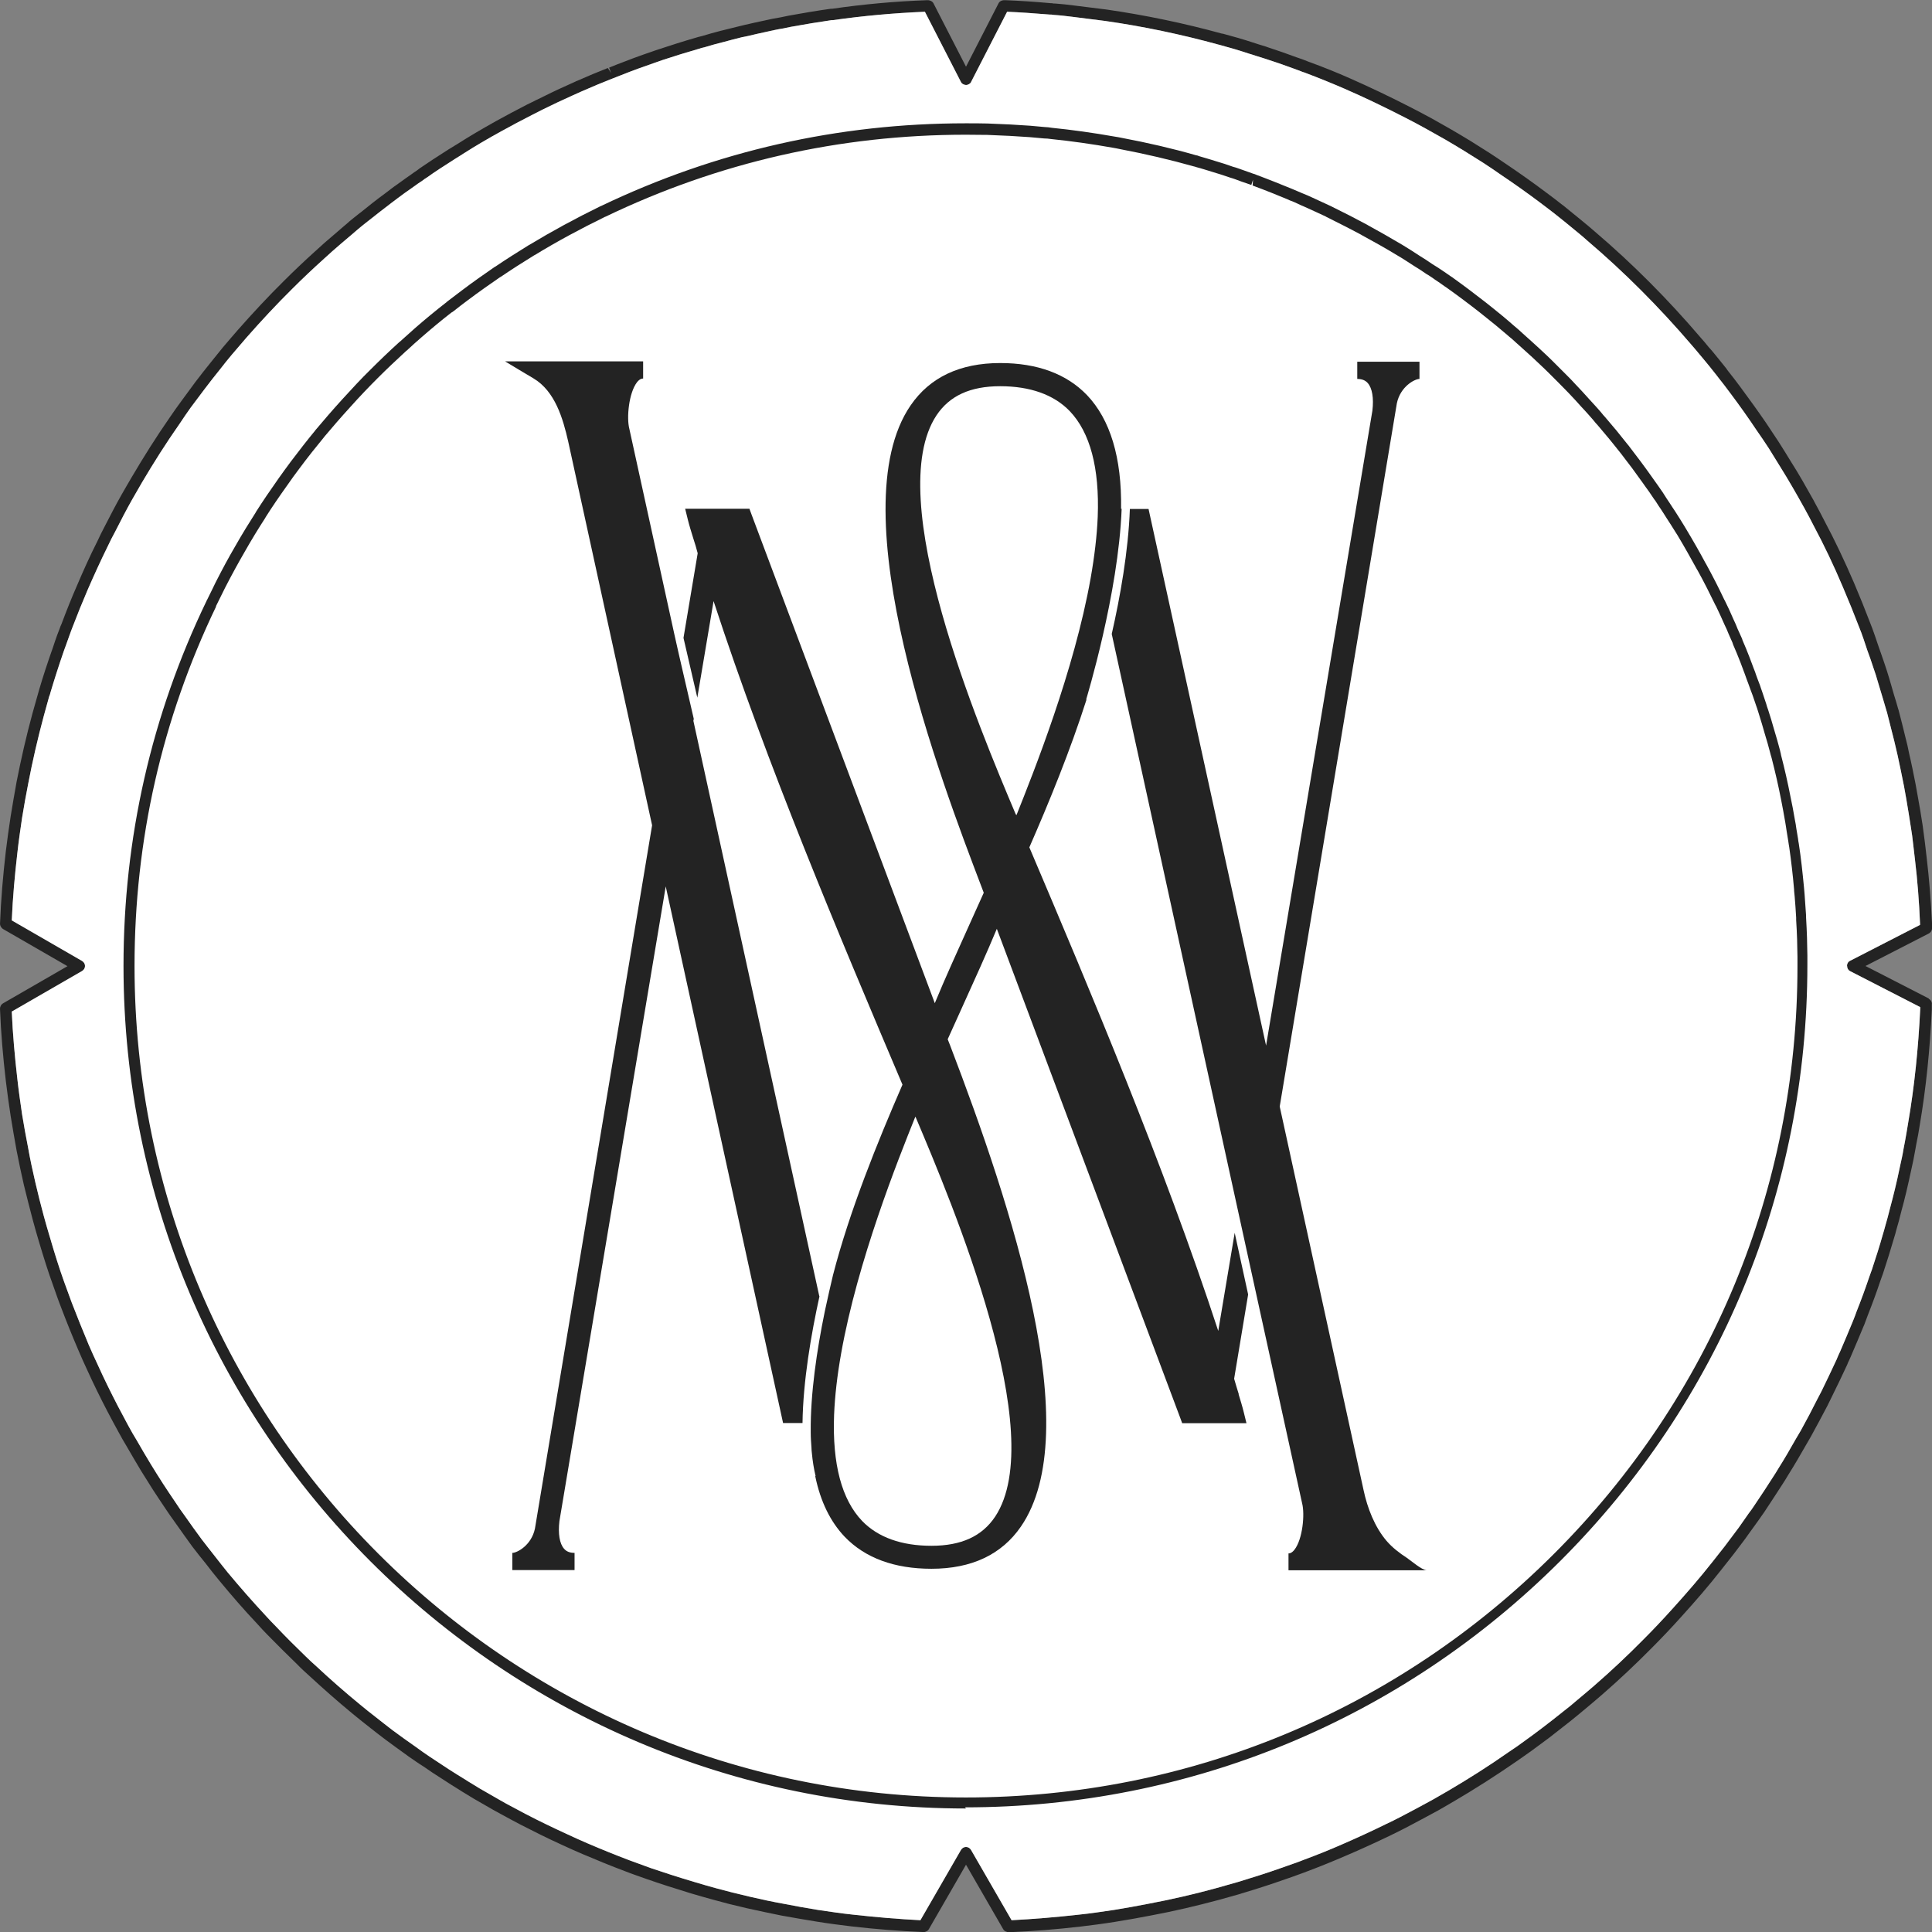
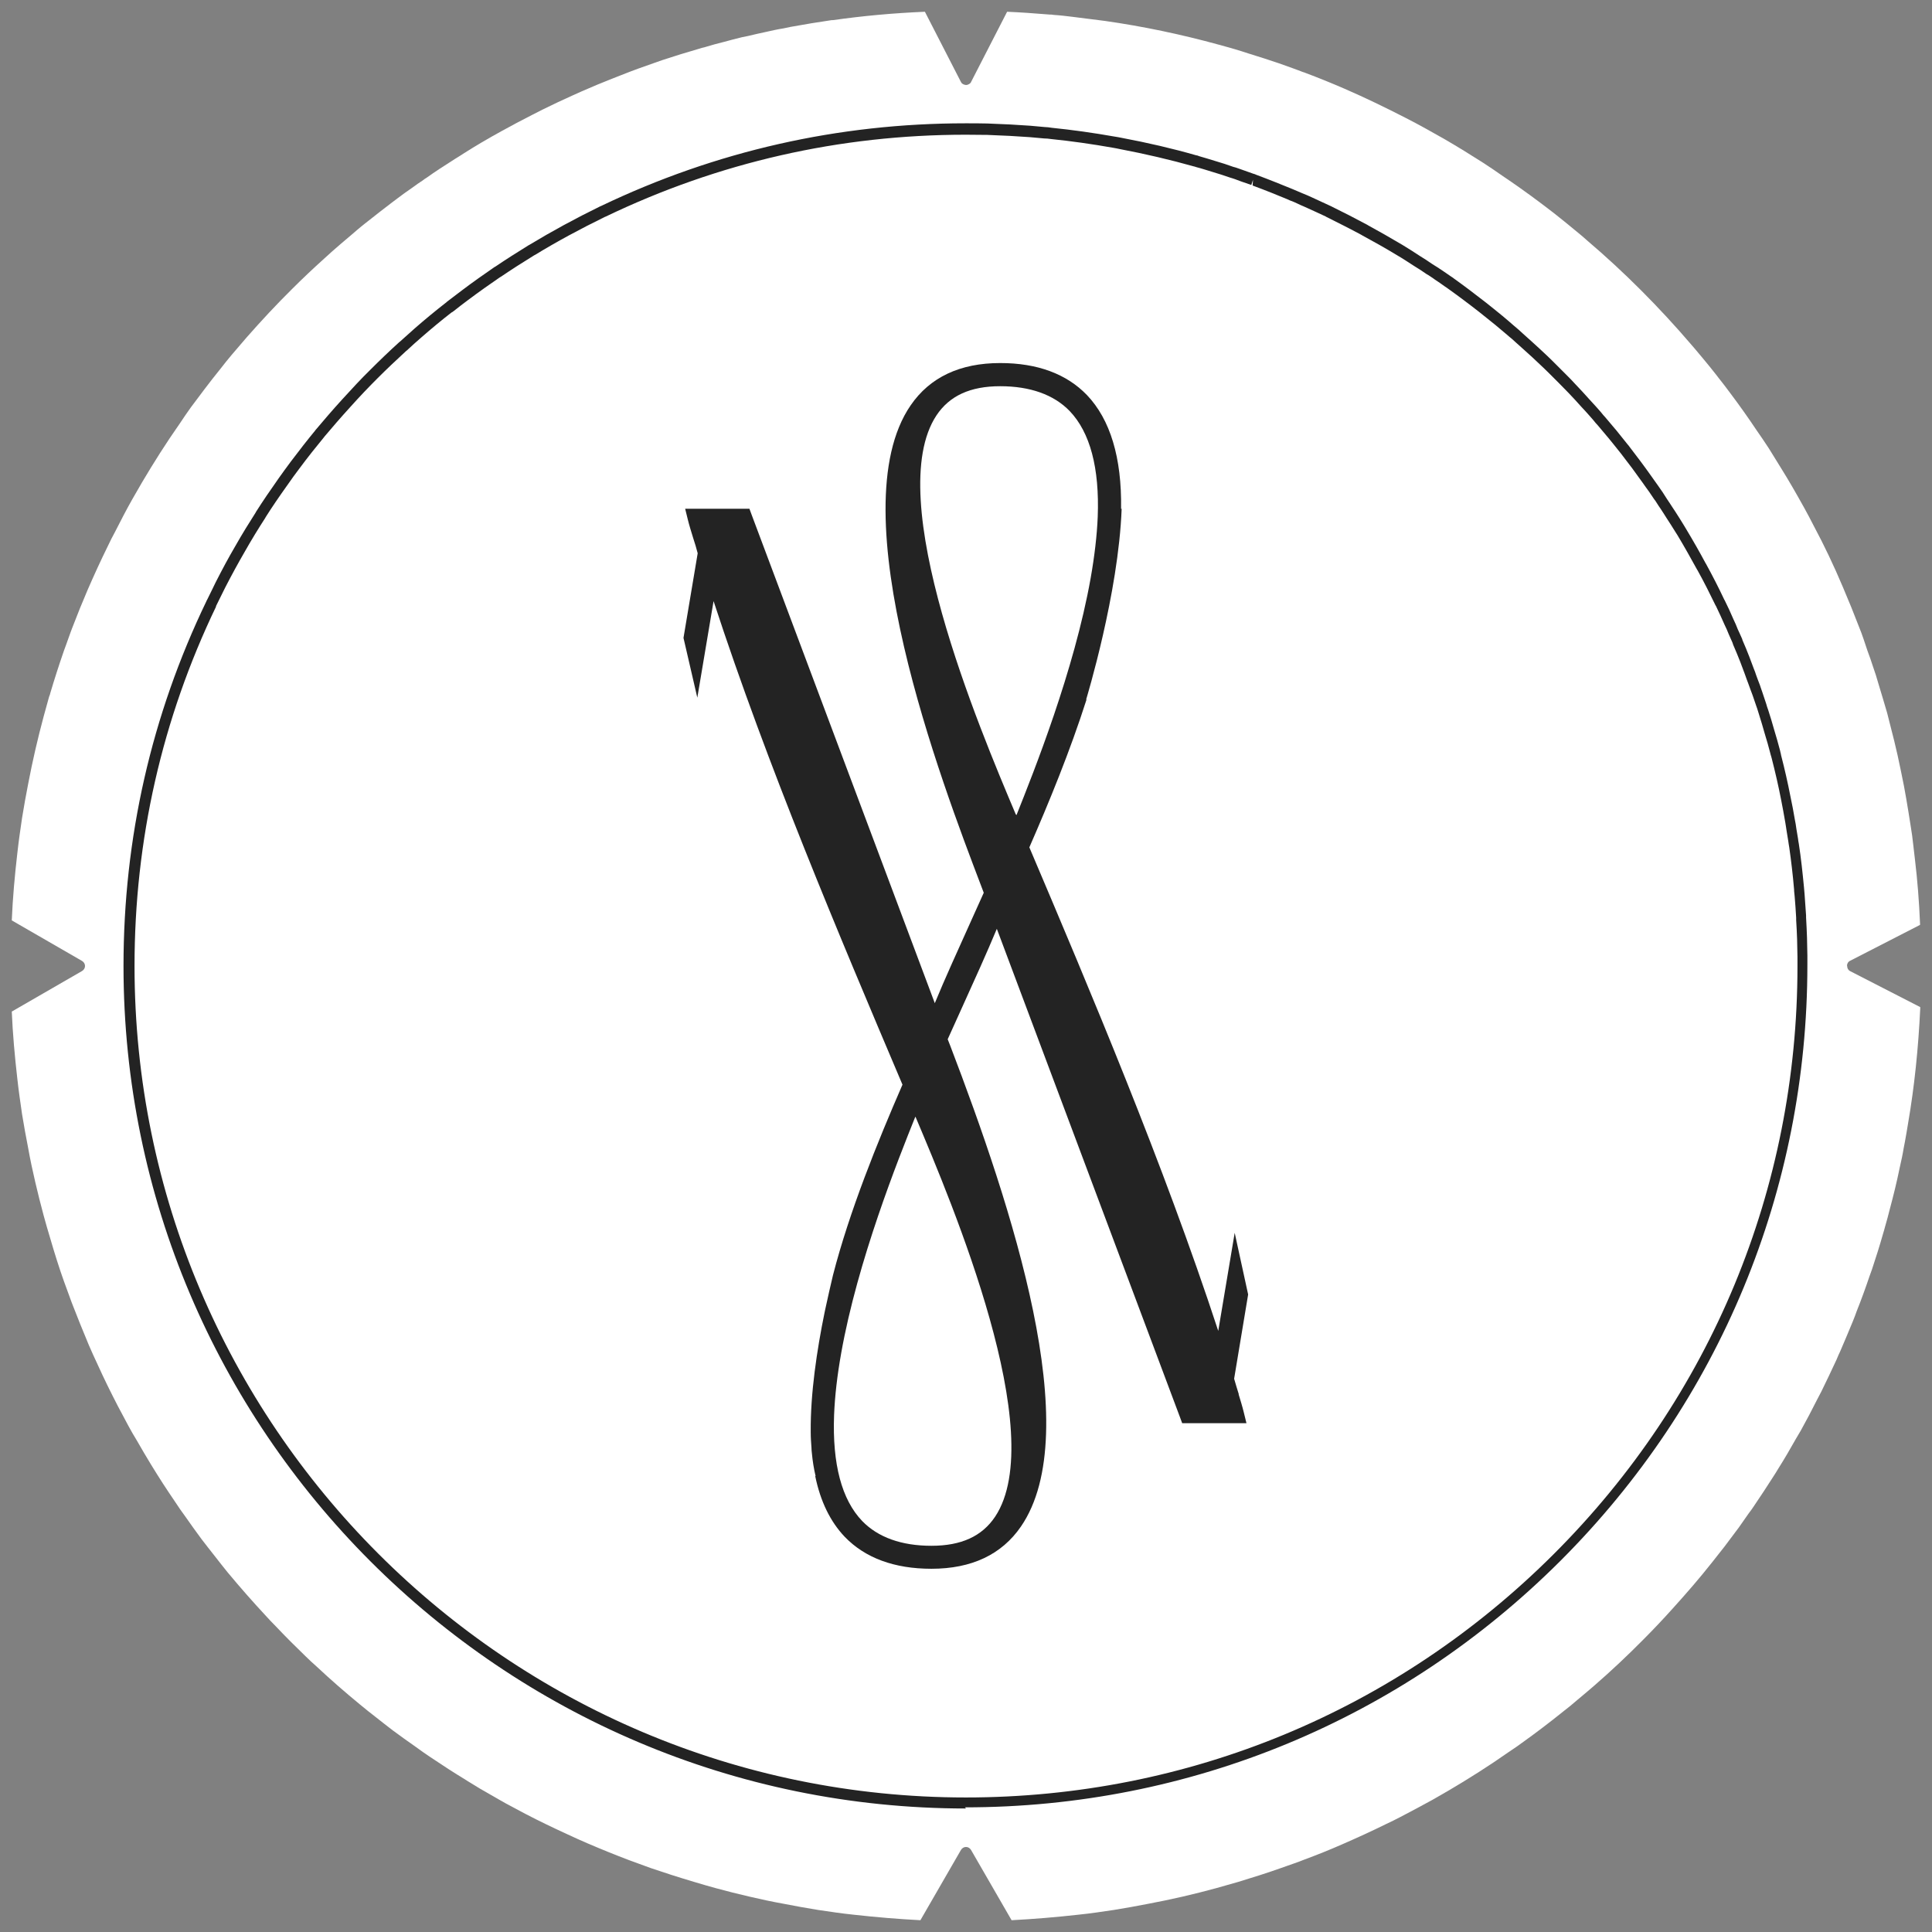
<svg xmlns="http://www.w3.org/2000/svg" id="Camada_2" data-name="Camada 2" viewBox="0 0 103.4 103.4">
  <rect x="0" y="0" width="103.4" height="103.4" fill="#808080" stroke="none" />
  <defs>
    <style>
      .cls-1 {
        fill: #232323;
      }

      .cls-2 {
        fill: #fff;
      }
    </style>
  </defs>
  <g id="Camada_1-2" data-name="Camada 1">
    <g>
-       <path class="cls-1" d="M103.23,53.44l-3.39-1.74,3.39-1.74c.11-.06.18-.18.17-.3v-.27c-.06-1.19-.15-2.35-.28-3.44l-.1-.86c-.04-.31-.08-.61-.12-.91-.08-.51-.16-1.03-.26-1.55l-.12-.67c-.11-.56-.22-1.11-.35-1.66-.05-.27-.11-.53-.18-.79-.12-.51-.25-1.01-.38-1.51l-.02-.06c-.07-.25-.14-.49-.22-.74l-.24-.83c-.09-.3-.18-.59-.28-.88-.1-.3-.21-.6-.31-.89l-.2-.59c-.08-.24-.17-.47-.26-.7-.26-.68-.54-1.38-.86-2.13-.51-1.18-1.02-2.26-1.58-3.31-.17-.34-.35-.67-.53-1l-.04-.08c-.2-.35-.4-.71-.6-1.06-.2-.35-.41-.69-.63-1.04-.21-.34-.42-.69-.64-1.03-.22-.33-.44-.67-.67-1.01-.45-.66-.93-1.32-1.41-1.97-.22-.29-.44-.59-.67-.87l-.06-.09c-.25-.32-.51-.63-.77-.95l-.17-.19c-.14-.18-.29-.35-.44-.52-1.74-2.04-3.64-3.95-5.66-5.67-.24-.21-.48-.41-.75-.63-.31-.25-.61-.5-.92-.75l-.07-.05c-.29-.23-.59-.46-.89-.68-.64-.48-1.3-.95-1.98-1.41-.33-.23-.67-.45-1-.67-.34-.22-.69-.43-1.03-.65-.35-.21-.69-.42-1.04-.62-.35-.2-.71-.4-1.06-.6-.36-.19-.72-.39-1.08-.57-1.11-.57-2.22-1.1-3.31-1.58-.68-.3-1.4-.59-2.11-.85-.02,0-.05-.02-.11-.04-.2-.08-.4-.16-.6-.22-.49-.18-.99-.36-1.49-.52l-.17-.06c-.12-.04-.24-.07-.36-.11l-.34-.11c-.52-.17-1.04-.32-1.57-.46-.01,0-.02-.01-.03-.01h-.01s-.02,0-.03,0c-2.03-.56-4.11-.99-6.18-1.29l-1.77-.22c-.32-.04-.66-.08-.96-.1-.07,0-.13,0-.19-.02h-.07c-.9-.08-1.65-.13-2.42-.16-.14-.01-.3.03-.37.17l-1.74,3.39-1.74-3.39c-.05-.11-.21-.18-.34-.17-1.71.06-3.44.22-5.09.46h-.07c-.73.1-1.49.23-2.26.37l-.38.08c-.32.05-.65.12-.96.19-.32.07-.66.14-.99.22l-.29.07c-.34.08-.68.17-1.01.25-.34.09-.68.18-1,.28-.13.03-.25.06-.37.1-.63.18-1.28.39-1.92.6-.07.02-.14.05-.21.07l-.2.07c-.62.21-1.24.44-1.85.68l-.42.17.11.29-.18-.27c-.54.21-1.08.44-1.65.69-.03,0-.06.02-.07.03l-.44.2c-.54.24-1.08.5-1.66.79-.01,0-.06.02-.06.03l-.45.22c-.56.29-1.11.58-1.67.89-.73.41-1.4.8-2.04,1.21l-.18.11c-.09.06-.18.11-.28.17-.63.4-1.1.71-1.54,1.01-.08.06-.15.11-.23.17-.08.05-.15.1-.23.16-.24.17-.49.34-.73.52-.25.17-.49.36-.74.55-.4.29-.79.6-1.17.91l-.22.17c-.16.13-.32.25-.46.37-.1.09-.2.18-.3.26l-.58.5c-.31.26-.62.53-.93.82-.6.54-1.17,1.08-1.7,1.61-.84.83-1.67,1.72-2.48,2.64-.26.3-.53.61-.79.92-.21.26-.42.52-.63.78-.3.37-.59.74-.87,1.11-.24.32-.48.65-.72.98-.21.28-.41.57-.61.86-.73,1.05-1.41,2.13-2.04,3.2-.18.3-.36.62-.54.93-.3.53-.61,1.12-.92,1.73-.14.26-.27.53-.39.79-.39.77-.75,1.57-1.09,2.37-.29.66-.56,1.34-.83,2.06-.04.08-.07.16-.1.25-.09.22-.17.45-.25.68l-.1.3c-.29.82-.54,1.58-.75,2.3l-.35,1.24c-.33,1.21-.61,2.44-.85,3.66-.11.62-.22,1.23-.32,1.86-.1.63-.18,1.25-.26,1.88-.15,1.29-.26,2.58-.31,3.87,0,.04.01.09.03.13.03.06.07.11.13.15l3.45,1.99-3.45,1.99c-.07.04-.12.11-.14.18-.02.04-.02.09-.02.13.05,1.26.16,2.55.31,3.83.08.64.16,1.26.26,1.89.1.63.21,1.24.32,1.86.12.62.25,1.23.39,1.84.15.61.3,1.21.46,1.81.11.4.22.81.34,1.2.26.87.5,1.64.76,2.35.14.39.27.78.42,1.16.28.74.59,1.51.92,2.28.15.36.31.71.5,1.12.34.75.7,1.48,1.07,2.19.19.36.38.72.58,1.08.14.26.29.53.45.79.25.44.51.87.77,1.31.21.34.43.69.64,1.02.22.34.45.68.67,1.01.17.26.35.51.53.76.3.43.6.84.9,1.26.24.31.48.62.72.91.22.29.45.58.69.87.7.85,1.37,1.62,2.05,2.34.18.2.37.41.56.6.53.54,1.07,1.08,1.61,1.6.19.2.4.39.6.57.78.72,1.54,1.39,2.34,2.05.29.24.58.47.86.69.3.24.61.48.93.72.41.3.83.61,1.25.91.25.17.5.35.76.51.33.23.67.46,1.01.67.31.21.64.41.96.61l.06.04c.43.27.87.53,1.3.77.27.16.54.31.8.45.36.2.72.39,1.08.58.7.36,1.44.73,2.19,1.07.37.17.74.34,1.12.5.78.33,1.53.64,2.28.92.38.15.77.28,1.16.42.69.24,1.46.49,2.35.76.39.12.8.23,1.19.34.57.16,1.16.31,1.82.46.61.13,1.22.27,1.84.39.62.11,1.23.22,1.86.32.68.11,1.3.19,1.89.26,1.29.15,2.57.25,3.78.3.08.02.16,0,.22-.03.06-.02.11-.07.14-.12l1.99-3.45,1.99,3.45c.04.07.11.12.19.14.03.02.07.02.11.02.02,0,.04,0,.07,0,1.21-.05,2.48-.15,3.77-.3.59-.07,1.21-.15,1.89-.26.63-.1,1.24-.21,1.86-.33,1.24-.23,2.47-.52,3.66-.84l1.07-.3.07-.02s.07-.03.09-.03c.77-.23,1.55-.48,2.31-.75l.35-.12c.21-.08.42-.15.66-.24.07-.03.15-.06.21-.08.72-.27,1.4-.55,2.07-.84.8-.34,1.6-.71,2.37-1.08.26-.13.53-.26.78-.39.59-.31,1.17-.62,1.74-.93.31-.18.63-.36.93-.54,1.07-.63,2.14-1.31,3.24-2.07.27-.19.55-.38.84-.59.32-.24.64-.47.96-.71.37-.29.74-.58,1.11-.87.26-.21.52-.42.78-.64.3-.25.62-.52.92-.78.92-.8,1.81-1.64,2.64-2.48.54-.54,1.08-1.11,1.61-1.7.76-.84,1.48-1.67,2.12-2.49l.67-.85c.08-.11.17-.22.25-.33.18-.24.37-.48.54-.73.18-.24.35-.49.52-.72.11-.16.22-.32.33-.47.33-.5.66-1,1-1.53.1-.16.2-.31.29-.47.33-.52.64-1.06.95-1.6l.26-.45c.3-.55.6-1.1.89-1.66l.22-.45c.28-.57.56-1.14.83-1.73.03-.09.07-.17.11-.25l.08-.18c.23-.53.45-1.06.68-1.61l.04-.09c.06-.16.12-.32.19-.51.26-.66.48-1.26.68-1.86l.14-.39c.21-.64.41-1.28.6-1.93.04-.12.07-.24.1-.36.1-.33.19-.67.27-1,.19-.68.36-1.41.55-2.3.07-.31.14-.64.19-.94l.07-.39c.07-.33.13-.67.18-.99.34-1.99.55-4.08.65-6.21v-.27c.02-.12-.05-.24-.16-.3ZM102.77,53.98c-.1,2.11-.31,4.17-.65,6.14-.05.32-.11.65-.17.99l-.07.36c-.05.32-.12.63-.19.94-.18.88-.36,1.6-.54,2.27-.08.33-.17.65-.27,1-.03.11-.06.23-.1.35-.18.64-.38,1.27-.59,1.9l-.14.39c-.21.62-.43,1.23-.69,1.88-.05.15-.11.3-.17.45l-.04.1c-.22.53-.44,1.06-.67,1.59l-.08.17c-.04.09-.08.18-.11.26-.26.57-.54,1.14-.81,1.7l-.23.44c-.28.56-.57,1.11-.87,1.65l-.26.44c-.3.53-.61,1.07-.94,1.59-.09.15-.18.3-.3.48-.32.5-.64.99-.98,1.49-.1.15-.2.3-.32.45-.17.25-.34.49-.51.73-.18.24-.36.48-.54.72-.08.11-.16.21-.24.32l-.67.85c-.64.81-1.33,1.61-2.09,2.45-.53.59-1.06,1.15-1.59,1.68-.82.83-1.7,1.66-2.61,2.45-.3.26-.61.52-.91.77-.25.22-.51.43-.77.63-.36.29-.73.58-1.1.86-.31.24-.63.47-.96.71-.27.2-.54.39-.86.6-1.04.73-2.1,1.4-3.15,2.02-.31.18-.62.36-.92.53-.57.31-1.14.62-1.72.92-.25.13-.51.26-.77.38-.77.38-1.56.74-2.34,1.08-.66.29-1.33.56-2.06.83l-.23.09c-.2.07-.41.15-.62.22l-.34.12c-.76.27-1.52.51-2.31.75l-1.2.34c-1.17.32-2.38.6-3.61.83-.61.12-1.22.23-1.84.33-.67.1-1.27.19-1.86.25-1.24.14-2.46.24-3.62.3l-2.17-3.76c-.06-.1-.16-.16-.27-.16s-.21.06-.27.16l-2.17,3.76c-1.16-.06-2.38-.16-3.62-.3-.58-.06-1.19-.15-1.86-.25-.62-.1-1.23-.21-1.84-.33-.62-.11-1.22-.24-1.82-.38-.65-.15-1.24-.3-1.79-.45-.4-.11-.79-.22-1.18-.34-.88-.26-1.64-.51-2.32-.74-.39-.14-.77-.28-1.15-.42-.74-.28-1.48-.58-2.25-.91-.38-.16-.74-.33-1.11-.5-.74-.34-1.47-.69-2.16-1.05-.36-.19-.72-.38-1.07-.57-.26-.15-.52-.29-.79-.45-.43-.24-.85-.49-1.28-.76l-.06-.04c-.32-.2-.64-.39-.96-.6-.33-.22-.66-.44-1-.66-.25-.17-.5-.34-.74-.52-.42-.29-.83-.59-1.24-.89-.31-.24-.61-.47-.91-.71-.29-.22-.57-.45-.85-.68-.79-.65-1.55-1.31-2.33-2.04-.19-.17-.39-.35-.58-.54-.54-.52-1.07-1.05-1.59-1.6-.19-.19-.37-.38-.55-.58-.67-.72-1.34-1.48-2.03-2.31-.23-.29-.46-.57-.68-.86-.24-.3-.47-.6-.71-.91-.3-.41-.6-.82-.89-1.24-.18-.24-.35-.49-.52-.75-.22-.33-.45-.66-.66-.99-.22-.34-.43-.68-.64-1.02-.26-.43-.51-.85-.76-1.29-.16-.26-.31-.52-.45-.78-.19-.35-.38-.71-.57-1.07-.36-.7-.72-1.42-1.08-2.22-.16-.34-.32-.69-.47-1.04-.32-.77-.63-1.53-.91-2.26-.14-.38-.28-.76-.42-1.15-.25-.7-.49-1.46-.74-2.32-.12-.39-.23-.78-.34-1.18-.16-.59-.31-1.19-.45-1.79-.14-.6-.27-1.2-.38-1.82-.12-.61-.23-1.22-.33-1.83-.09-.62-.18-1.24-.25-1.87-.14-1.22-.25-2.43-.3-3.62l3.76-2.17c.1-.06.16-.16.16-.27s-.06-.21-.16-.27l-3.76-2.17c.05-1.19.16-2.41.3-3.62.07-.63.16-1.25.25-1.86.1-.62.21-1.23.33-1.84.23-1.21.51-2.42.83-3.61l.29-1.05s.03-.07.04-.1l.02-.08c.21-.71.45-1.46.73-2.27l.11-.3c.08-.23.16-.45.24-.67.03-.08.06-.16.09-.24.28-.73.55-1.4.83-2.05.34-.78.7-1.57,1.08-2.34.12-.26.25-.51.39-.77.31-.61.61-1.19.91-1.72.17-.3.35-.61.53-.92.62-1.05,1.29-2.11,2.02-3.15.19-.29.39-.58.59-.86.24-.32.48-.64.72-.96.28-.37.56-.73.86-1.1.2-.26.41-.52.62-.77.26-.3.52-.61.78-.91.8-.91,1.62-1.79,2.45-2.61.52-.52,1.09-1.06,1.7-1.61.29-.27.59-.53.89-.79l.59-.5c.09-.08.19-.16.29-.25.14-.12.29-.24.44-.36l.23-.18c.38-.3.76-.6,1.17-.91.23-.18.47-.35.71-.53.24-.17.49-.34.72-.51.08-.05.16-.11.24-.16.07-.06.15-.11.23-.16.43-.31.9-.61,1.51-1,.09-.06.19-.12.29-.18l.17-.11c.63-.4,1.29-.79,2.02-1.19.54-.3,1.09-.59,1.64-.87l.47-.24s.07-.03.08-.04c.53-.26,1.07-.52,1.59-.75l.49-.22s.05-.02.07-.03c.52-.23,1.05-.45,1.56-.65l.51-.2c.6-.24,1.21-.46,1.82-.67l.4-.14c.64-.21,1.28-.41,1.91-.59.11-.04.23-.07.36-.1.33-.1.65-.19.98-.27.33-.09.67-.18,1-.26l.3-.06c.32-.08.65-.15.97-.22.31-.07.62-.14.94-.19l.38-.08c.76-.14,1.51-.26,2.19-.36h.07c1.61-.23,3.26-.38,4.93-.45l1.92,3.74s.03.06.05.08c.06.06.14.09.23.1.08,0,.16-.04.22-.09.03-.03.05-.05.06-.09l1.92-3.74c.7.03,1.42.08,2.28.15h.08s.08.01.15.02c.33.02.65.06.98.1l1.74.22c2.04.29,4.09.72,6.09,1.27h.01s.05.02.07.02h0c.52.14,1.03.29,1.54.46.11.03.23.07.35.11l.51.16c.5.16.99.33,1.48.51.2.07.4.15.56.21.03,0,.06.02.12.04.72.27,1.43.56,2.1.85,1.08.47,2.18,1,3.27,1.56.36.18.72.38,1.07.57.34.19.7.39,1.05.59.34.2.68.4,1.02.61.34.21.68.43,1.02.64.33.22.67.44.99.67.67.45,1.33.92,1.96,1.39.3.22.59.45.88.67l.06.05c.31.24.61.49.94.76.24.2.48.39.71.6,2,1.7,3.88,3.59,5.6,5.6.15.17.29.34.44.52l.16.19c.26.31.51.62.76.94l.06.08c.22.28.45.57.66.86.48.64.95,1.3,1.39,1.96.23.32.45.66.67.99.21.34.42.68.63,1.02.21.34.42.68.62,1.03.2.34.4.7.59,1.04l.04.07c.18.33.36.66.53,1,.55,1.03,1.06,2.1,1.55,3.26.32.75.6,1.44.86,2.12.09.22.17.43.25.67l.2.6c.11.29.21.58.31.89.1.28.19.56.27.85l.25.83c.07.24.14.48.23.78.13.5.25,1,.38,1.5.06.25.12.51.18.77.12.55.23,1.09.34,1.64l.12.67c.09.52.17,1.02.25,1.54.05.29.09.59.12.88l.1.86c.13,1.08.22,2.22.27,3.41v.07l-3.74,1.92c-.11.05-.17.16-.17.27v.02c0,.11.06.22.17.27l3.74,1.92v.08Z" />
      <path class="cls-2" d="M98.86,51.69v.02c0,.11.06.22.17.27l3.74,1.92v.08c-.1,2.11-.31,4.17-.65,6.14-.05.32-.11.65-.17.99l-.07.36c-.05.32-.12.63-.19.94-.18.88-.36,1.6-.54,2.27-.08.33-.17.65-.27,1-.03.11-.06.23-.1.35-.18.64-.38,1.27-.59,1.9l-.14.39c-.21.62-.43,1.23-.69,1.88-.05.15-.11.3-.17.45l-.04.1c-.22.53-.44,1.06-.67,1.59l-.08.17c-.04.09-.08.18-.11.26-.26.57-.54,1.14-.81,1.7l-.23.44c-.28.56-.57,1.11-.87,1.65l-.26.44c-.3.53-.61,1.07-.94,1.59-.09.15-.18.3-.3.48-.32.5-.64.99-.98,1.49-.1.15-.2.3-.32.45-.17.25-.34.49-.51.73-.18.24-.36.48-.54.72-.08.11-.16.21-.24.32l-.67.85c-.64.81-1.33,1.61-2.09,2.45-.53.59-1.06,1.15-1.59,1.68-.82.83-1.7,1.66-2.61,2.45-.3.26-.61.52-.91.77-.25.22-.51.43-.77.63-.36.29-.73.58-1.1.86-.31.24-.63.47-.96.71-.27.2-.54.39-.86.6-1.04.73-2.1,1.4-3.15,2.02-.31.18-.62.36-.92.53-.57.31-1.14.62-1.72.92-.25.13-.51.26-.77.38-.77.38-1.56.74-2.34,1.08-.66.29-1.33.56-2.06.83l-.23.09c-.2.07-.41.15-.62.22l-.34.12c-.76.27-1.52.51-2.31.75l-1.2.34c-1.17.32-2.38.6-3.61.83-.61.12-1.22.23-1.84.33-.67.1-1.27.19-1.86.25-1.24.14-2.46.24-3.62.3l-2.17-3.76c-.06-.1-.16-.16-.27-.16s-.21.06-.27.16l-2.17,3.76c-1.16-.06-2.38-.16-3.62-.3-.58-.06-1.19-.15-1.86-.25-.62-.1-1.23-.21-1.84-.33-.62-.11-1.22-.24-1.82-.38-.65-.15-1.24-.3-1.79-.45-.4-.11-.79-.22-1.18-.34-.88-.26-1.64-.51-2.32-.74-.39-.14-.77-.28-1.15-.42-.74-.28-1.48-.58-2.25-.91-.38-.16-.74-.33-1.11-.5-.74-.34-1.47-.69-2.16-1.05-.36-.19-.72-.38-1.07-.57-.26-.15-.52-.29-.79-.45-.43-.24-.85-.49-1.28-.76l-.06-.04c-.32-.2-.64-.39-.96-.6-.33-.22-.66-.44-1-.66-.25-.17-.5-.34-.74-.52-.42-.29-.83-.59-1.24-.89-.31-.24-.61-.47-.91-.71-.29-.22-.57-.45-.85-.68-.79-.65-1.55-1.31-2.33-2.04-.19-.17-.39-.35-.58-.54-.54-.52-1.07-1.05-1.59-1.6-.19-.19-.37-.38-.55-.58-.67-.72-1.34-1.48-2.03-2.31-.23-.29-.46-.57-.68-.86-.24-.3-.47-.6-.71-.91-.3-.41-.6-.82-.89-1.24-.18-.24-.35-.49-.52-.75-.22-.33-.45-.66-.66-.99-.22-.34-.43-.68-.64-1.02-.26-.43-.51-.85-.76-1.29-.16-.26-.31-.52-.45-.78-.19-.35-.38-.71-.57-1.07-.36-.7-.72-1.42-1.08-2.22-.16-.34-.32-.69-.47-1.04-.32-.77-.63-1.53-.91-2.26-.14-.38-.28-.76-.42-1.15-.25-.7-.49-1.46-.74-2.32-.12-.39-.23-.78-.34-1.18-.16-.59-.31-1.19-.45-1.79-.14-.6-.27-1.2-.38-1.82-.12-.61-.23-1.22-.33-1.83-.09-.62-.18-1.24-.25-1.87-.14-1.22-.25-2.43-.3-3.62l3.76-2.17c.1-.06.16-.16.16-.27s-.06-.21-.16-.27l-3.76-2.17c.05-1.19.16-2.41.3-3.62.07-.63.16-1.25.25-1.86.1-.62.21-1.23.33-1.84.23-1.21.51-2.42.83-3.61l.29-1.05s.03-.07.04-.1l.02-.08c.21-.71.45-1.46.73-2.27l.11-.3c.08-.23.16-.45.24-.67.03-.08.06-.16.09-.24.28-.73.55-1.4.83-2.05.34-.78.7-1.57,1.08-2.34.12-.26.25-.51.39-.77.31-.61.61-1.19.91-1.72.17-.3.35-.61.53-.92.62-1.05,1.29-2.11,2.02-3.15.19-.29.39-.58.59-.86.24-.32.48-.64.72-.96.28-.37.56-.73.86-1.1.2-.26.41-.52.62-.77.26-.3.52-.61.78-.91.8-.91,1.62-1.79,2.45-2.61.52-.52,1.09-1.06,1.7-1.61.29-.27.59-.53.89-.79l.59-.5c.09-.08.19-.16.29-.25.14-.12.29-.24.44-.36l.23-.18c.38-.3.76-.6,1.17-.91.23-.18.47-.35.71-.53.24-.17.49-.34.72-.51.08-.05.16-.11.24-.16.07-.06.15-.11.23-.16.43-.31.9-.61,1.51-1,.09-.06.19-.12.29-.18l.17-.11c.63-.4,1.29-.79,2.02-1.19.54-.3,1.09-.59,1.64-.87l.47-.24s.07-.03.08-.04c.53-.26,1.07-.52,1.59-.75l.49-.22s.05-.02.07-.03c.52-.23,1.05-.45,1.56-.65l.51-.2c.6-.24,1.21-.46,1.82-.67l.4-.14c.64-.21,1.28-.41,1.91-.59.11-.04.23-.07.36-.1.33-.1.65-.19.98-.27.33-.09.67-.18,1-.26l.3-.06c.32-.08.65-.15.97-.22.31-.07.62-.14.94-.19l.38-.08c.76-.14,1.51-.26,2.19-.36h.07c1.61-.23,3.26-.38,4.93-.45l1.92,3.74s.03.06.05.08c.06.06.14.09.23.1.08,0,.16-.04.22-.09.03-.03.05-.05.06-.09l1.92-3.74c.7.03,1.42.08,2.28.15h.08s.08.01.15.02c.33.02.65.06.98.1l1.74.22c2.04.29,4.09.72,6.09,1.27h.01s.05.02.07.02h0c.52.14,1.03.29,1.54.46.11.03.23.07.35.11l.51.16c.5.16.99.33,1.48.51.2.07.4.15.56.21.03,0,.06.02.12.04.72.27,1.43.56,2.1.85,1.08.47,2.18,1,3.27,1.56.36.18.72.38,1.07.57.34.19.7.39,1.05.59.34.2.68.4,1.02.61.34.21.68.43,1.02.64.33.22.67.44.99.67.67.45,1.33.92,1.96,1.39.3.22.59.45.88.67l.06.05c.31.24.61.49.94.76.24.2.48.39.71.6,2,1.7,3.88,3.59,5.6,5.6.15.17.29.34.44.52l.16.19c.26.31.51.62.76.94l.06.08c.22.28.45.57.66.86.48.64.95,1.3,1.39,1.96.23.32.45.66.67.99.21.34.42.68.63,1.02.21.34.42.68.62,1.03.2.34.4.7.59,1.04l.04.07c.18.33.36.66.53,1,.55,1.03,1.06,2.1,1.55,3.26.32.75.6,1.44.86,2.12.09.22.17.43.25.67l.2.6c.11.29.21.58.31.89.1.28.19.56.27.85l.25.83c.07.24.14.48.23.78.13.5.25,1,.38,1.5.06.25.12.51.18.77.12.55.23,1.09.34,1.64l.12.67c.09.52.17,1.02.25,1.54.05.29.09.59.12.88l.1.86c.13,1.08.22,2.22.27,3.41v.07l-3.74,1.92c-.11.05-.17.16-.17.27Z" />
      <path class="cls-1" d="M51.7,96.79c-24.86,0-45.09-20.23-45.09-45.09,0-6.84,1.49-13.41,4.44-19.53,0-.02.02-.04.03-.06.15-.31.31-.62.46-.94.36-.71.7-1.34,1.04-1.92.39-.69.76-1.28,1.11-1.83,0-.01.01-.02.02-.04h0c.35-.55.75-1.14,1.21-1.79.21-.29.42-.59.64-.88.46-.61.89-1.16,1.31-1.67,0-.01.02-.03.03-.04.38-.45.88-1.04,1.42-1.63.52-.57,1-1.09,1.49-1.57.5-.5,1.03-1.01,1.56-1.49.01-.01.03-.02.04-.03.26-.23.51-.46.77-.69.56-.49,1.12-.95,1.67-1.38.01,0,.03-.02.04-.03l.03-.03c.26-.2.52-.4.79-.6.62-.47,1.24-.9,1.76-1.26.01,0,.03-.02.04-.02.56-.38,1.16-.76,1.79-1.15.01,0,.03-.01.04-.02,1.19-.72,2.46-1.41,3.77-2.05.01,0,.03-.02.04-.02.01,0,.02,0,.03-.01,6.12-2.93,12.68-4.42,19.5-4.42.39,0,.77,0,1.16.01.87.03,1.62.07,2.3.12l.77.07c.12,0,.25.02.38.04,1.09.11,2.23.27,3.36.47.12.02.26.04.39.07,1.38.26,2.72.57,3.97.93.03,0,.11.02.17.05.29.08.6.18.9.27.31.09.62.19.92.3.08.02.19.05.29.09l.34.12c.15.05.3.11.45.16.06.01.1.03.14.05.75.28,1.34.52,1.88.74l.12.05c.15.06.31.13.47.2.09.04.19.08.29.12l.2.09c.35.16.7.32,1.04.48.01,0,.03.01.04.02.63.31,1.26.63,1.91.98.01,0,.02.01.03.02.59.32,1.2.67,1.86,1.06.32.19.62.39.93.59.22.13.44.28.66.43.07.04.15.1.24.15l.11.07s.08.06.12.08c.17.12.36.24.54.37.05.03.11.07.17.12l.07.05c.25.18.51.37.76.56.29.22.57.44.86.66.28.22.55.44.82.66,0,0,.04.04.05.04.21.18.42.35.62.53.1.09.19.16.27.23l.23.21c.16.15.33.29.49.44,0,0,0,0,0,0,.27.24.52.48.78.72.18.17.36.35.53.52l.51.51c.17.17.34.34.5.52.24.25.48.51.72.78,0,0,0,0,0,0h0c.14.15.28.31.42.46l.22.25c.08.1.15.19.23.27.19.22.36.43.54.64,0,0,.01.01.02.02.22.27.43.54.65.81.02.02.04.04.05.06.21.27.42.55.63.83.19.26.38.51.56.77l.17.24c.13.17.25.36.38.54.05.07.1.14.14.21l.16.25c.1.15.21.31.31.47l.12.18c.17.26.33.52.49.78l.09.15c.39.65.74,1.26,1.06,1.86,0,.01.02.02.02.03.35.64.68,1.28.98,1.92,0,.01.01.02.02.03.17.34.33.69.48,1.04.08.17.16.34.22.51.07.14.13.29.2.44.03.06.05.11.06.16.12.27.25.59.37.9l.06.16c.06.16.12.32.18.48.04.09.08.2.11.3l.08.22c.04.11.09.23.13.34l.05.15c.03.08.05.15.08.23.05.14.1.29.15.45l.06.18c.03.11.06.21.1.31.12.36.22.71.32,1.06.11.35.21.72.31,1.09.01.05.02.09.03.13.02.08.03.11.03.14.19.73.36,1.48.5,2.2.09.42.17.84.24,1.26.03.15.06.31.08.48l.09.54c.01.09.02.17.04.26.12.77.2,1.53.28,2.36l.03.35c.03.39.05.77.08,1.14v.1c.02.39.04.73.05,1.08l.02.96c0,.17,0,.33,0,.5h0c0,12.05-4.69,23.37-13.21,31.89-8.52,8.51-19.84,13.2-31.88,13.2M11.57,32.45c-2.9,6.03-4.37,12.51-4.37,19.25,0,24.54,19.96,44.5,44.49,44.5,11.89,0,23.06-4.63,31.47-13.03,8.41-8.4,13.04-19.57,13.04-31.46h0c0-.17,0-.33,0-.49l-.02-.96c-.01-.34-.03-.68-.05-1.02,0,0,0-.11,0-.12-.02-.39-.05-.77-.08-1.14l-.03-.3s0-.06,0-.06c-.07-.82-.16-1.57-.26-2.27-.02-.13-.04-.22-.05-.32l-.09-.55c-.02-.16-.05-.31-.07-.45-.07-.42-.15-.84-.23-1.25-.14-.72-.31-1.46-.5-2.2l-.03-.11s-.03-.08-.04-.14c-.09-.35-.19-.71-.3-1.06-.1-.35-.2-.7-.31-1.04-.03-.1-.07-.21-.1-.32l-.06-.17c-.05-.15-.1-.29-.15-.44-.03-.08-.05-.15-.08-.22l-.06-.16c-.04-.11-.08-.22-.12-.33l-.09-.24c-.03-.09-.07-.19-.1-.28-.06-.17-.12-.32-.18-.48l-.06-.16c-.12-.31-.25-.62-.38-.92-.02-.06-.03-.09-.04-.12-.07-.16-.13-.3-.2-.45-.07-.18-.14-.34-.22-.5-.15-.34-.3-.67-.46-1,0-.01-.01-.02-.02-.03-.3-.62-.62-1.26-.97-1.89,0,0-.01-.02-.02-.03h0c-.33-.6-.67-1.21-1.06-1.86l-.09-.14c-.16-.26-.32-.51-.49-.77l-.12-.19c-.1-.16-.2-.31-.31-.47l-.16-.25c-.04-.05-.1-.13-.15-.21-.12-.18-.24-.36-.37-.53l-.17-.24c-.18-.25-.37-.51-.55-.76-.21-.28-.43-.56-.64-.84,0,0,0,0-.01-.01-.22-.28-.44-.55-.66-.82,0,0,0,0-.01-.01-.18-.21-.35-.42-.53-.63-.08-.08-.16-.18-.24-.28l-.21-.24c-.13-.15-.27-.3-.41-.45,0,0,0,0-.01-.01-.23-.26-.47-.52-.71-.77-.17-.17-.33-.34-.5-.51l-.51-.51c-.17-.17-.35-.34-.53-.51-.25-.24-.51-.48-.77-.71,0,0,0,0-.01-.01-.16-.14-.32-.29-.48-.43l-.22-.2c-.08-.06-.17-.14-.25-.21-.22-.19-.43-.36-.63-.53,0,0-.04-.03-.05-.04-.27-.22-.54-.43-.81-.65-.28-.22-.57-.44-.85-.65-.25-.19-.5-.37-.75-.55l-.07-.05c-.05-.04-.1-.07-.16-.11-.19-.14-.37-.26-.55-.38l-.11-.08s-.08-.05-.12-.08c-.06-.04-.13-.09-.21-.13-.23-.16-.44-.3-.66-.43-.31-.2-.61-.4-.92-.58-.66-.4-1.27-.74-1.86-1.06-.01,0-.02-.01-.03-.02-.65-.35-1.27-.66-1.89-.97-.01,0-.02-.01-.03-.02-.33-.15-.66-.31-1-.46l-.2-.09c-.1-.04-.19-.08-.29-.13-.15-.07-.3-.14-.45-.19l-.13-.06c-.53-.22-1.12-.46-1.85-.73l.02-.31-.09.28c-.21-.07-.36-.13-.52-.18l-.35-.13c-.09-.03-.17-.06-.25-.08-.32-.11-.62-.21-.93-.3-.3-.09-.6-.19-.91-.27-.08-.03-.09-.03-.1-.03-1.28-.36-2.6-.67-3.97-.93-.13-.03-.25-.05-.36-.07-1.13-.2-2.25-.36-3.34-.47-.13-.02-.24-.03-.35-.03l-.78-.07c-.67-.05-1.42-.09-2.27-.12-.38,0-.76-.01-1.15-.01-6.75,0-13.24,1.48-19.29,4.39-.01,0-.02,0-.03.01-1.31.64-2.57,1.32-3.75,2.04-.01,0-.02.01-.04.02-.62.38-1.21.76-1.77,1.14-.01,0-.02.02-.04.02-.51.35-1.11.77-1.71,1.22-.27.2-.53.4-.78.6l-.07.05s-.02.02-.04.02c-.53.41-1.07.86-1.61,1.33-.27.23-.53.47-.79.71-.01.01-.03.02-.04.03-.51.47-1.02.95-1.51,1.44-.48.48-.96.98-1.47,1.55-.52.57-1.01,1.14-1.38,1.58,0,.01-.02.02-.03.04-.42.51-.86,1.06-1.32,1.68-.22.29-.43.58-.63.87-.45.63-.84,1.2-1.18,1.74,0,.01-.01.03-.02.04-.35.54-.72,1.14-1.11,1.83-.33.57-.67,1.19-1.03,1.89-.16.32-.32.64-.48.97,0,.01-.01.02-.02.04M86.94,24.05h0,0Z" />
      <g>
        <path class="cls-1" d="M66.3,74.62c-.09-.28-.17-.56-.25-.83l.75-4.51-.72-3.3-.88,5.25c-2.92-8.91-6.87-18.25-10.11-25.88,1.05-2.4,2.19-5.18,3.06-7.91h-.02c.02-.08,1.73-5.66,1.9-10.21h-.03c.04-2.74-.58-4.78-1.83-6.09-1.09-1.13-2.65-1.71-4.64-1.71-2.15,0-3.76.76-4.79,2.26-3.89,5.65,1.68,20.23,3.77,25.72l.14.37-.64,1.42c-.76,1.69-1.45,3.2-1.98,4.49l-9.81-26.16-.11-.3h-3.44l.14.57c.08.33.19.67.29,1,.09.27.17.54.24.81l-.76,4.53.74,3.2.87-5.17c2.88,8.82,6.7,17.84,10.11,25.88-1.34,3.08-2.84,6.78-3.72,10.2-.13.55-.27,1.16-.41,1.81-.01.06-.03.13-.04.19-.41,2-.76,4.34-.74,6.37,0,.01,0,.03,0,.04,0,.28.02.56.04.83,0,.09.01.18.02.27.04.44.11.86.2,1.24h-.02c.28,1.36.81,2.44,1.58,3.25,1.09,1.13,2.65,1.71,4.64,1.71,2.15,0,3.76-.76,4.79-2.26,3.49-5.08-.49-17.12-3.79-25.75l-.13-.33.71-1.57c.74-1.63,1.4-3.09,1.92-4.34l9.81,26.16.11.3h3.44l-.14-.57c-.08-.33-.18-.65-.28-.98M53.26,81.17c-.7,1.05-1.81,1.56-3.41,1.56s-2.86-.45-3.71-1.33c-1.09-1.14-1.6-3.04-1.5-5.67.04-1.02.17-2.13.38-3.31.88-4.95,3.04-10.34,3.97-12.66,0,.01.01.03.02.04,1.96,4.64,7.17,16.96,4.25,21.37M54.37,43.6c-1.96-4.64-7.17-16.96-4.25-21.37.7-1.05,1.81-1.56,3.41-1.56s2.87.45,3.72,1.33c1.09,1.14,1.6,3.04,1.5,5.66-.04.99-.17,2.1-.38,3.29-.88,4.95-3.04,10.35-3.97,12.68,0-.01-.01-.03-.02-.04" />
-         <path class="cls-1" d="M43.85,69.38l-6.74-30.8.02-.11-.74-3.2h0s-.1-.44-.1-.44l-.2-.89h0s-2.41-11-2.41-11c-.15-.58-.03-1.9.41-2.48.16-.2.28-.2.33-.2v-.92h-7.39s1.51.91,1.52.91c1.16.69,1.58,2.15,1.86,3.38l4.49,20.54-6.27,37.64c-.19.9-.96,1.3-1.21,1.3v.92h3.33v-.92c-.25,0-.43-.07-.56-.22-.24-.27-.33-.8-.25-1.48l5.69-33.97,6.28,28.72h1.04c.03-2.24.46-4.75.91-6.79" />
-         <path class="cls-1" d="M68.96,83.12v.92h7.4c-.25,0-.84-.51-1.06-.66-.4-.26-.78-.55-1.09-.91-.64-.75-1.03-1.77-1.23-2.71l-4.49-20.54,6.27-37.64c.19-.9.96-1.3,1.21-1.3v-.92h-3.33v.92c.24,0,.43.07.56.22.24.27.33.8.25,1.48l-5.69,33.98-6.29-28.72h-1c-.08,2.25-.52,4.72-.97,6.69l6.44,29.42h0s1.48,6.76,1.48,6.76h0s2.27,10.35,2.27,10.35c.15.58.03,1.91-.41,2.48-.16.2-.28.2-.33.2" />
      </g>
    </g>
  </g>
</svg>